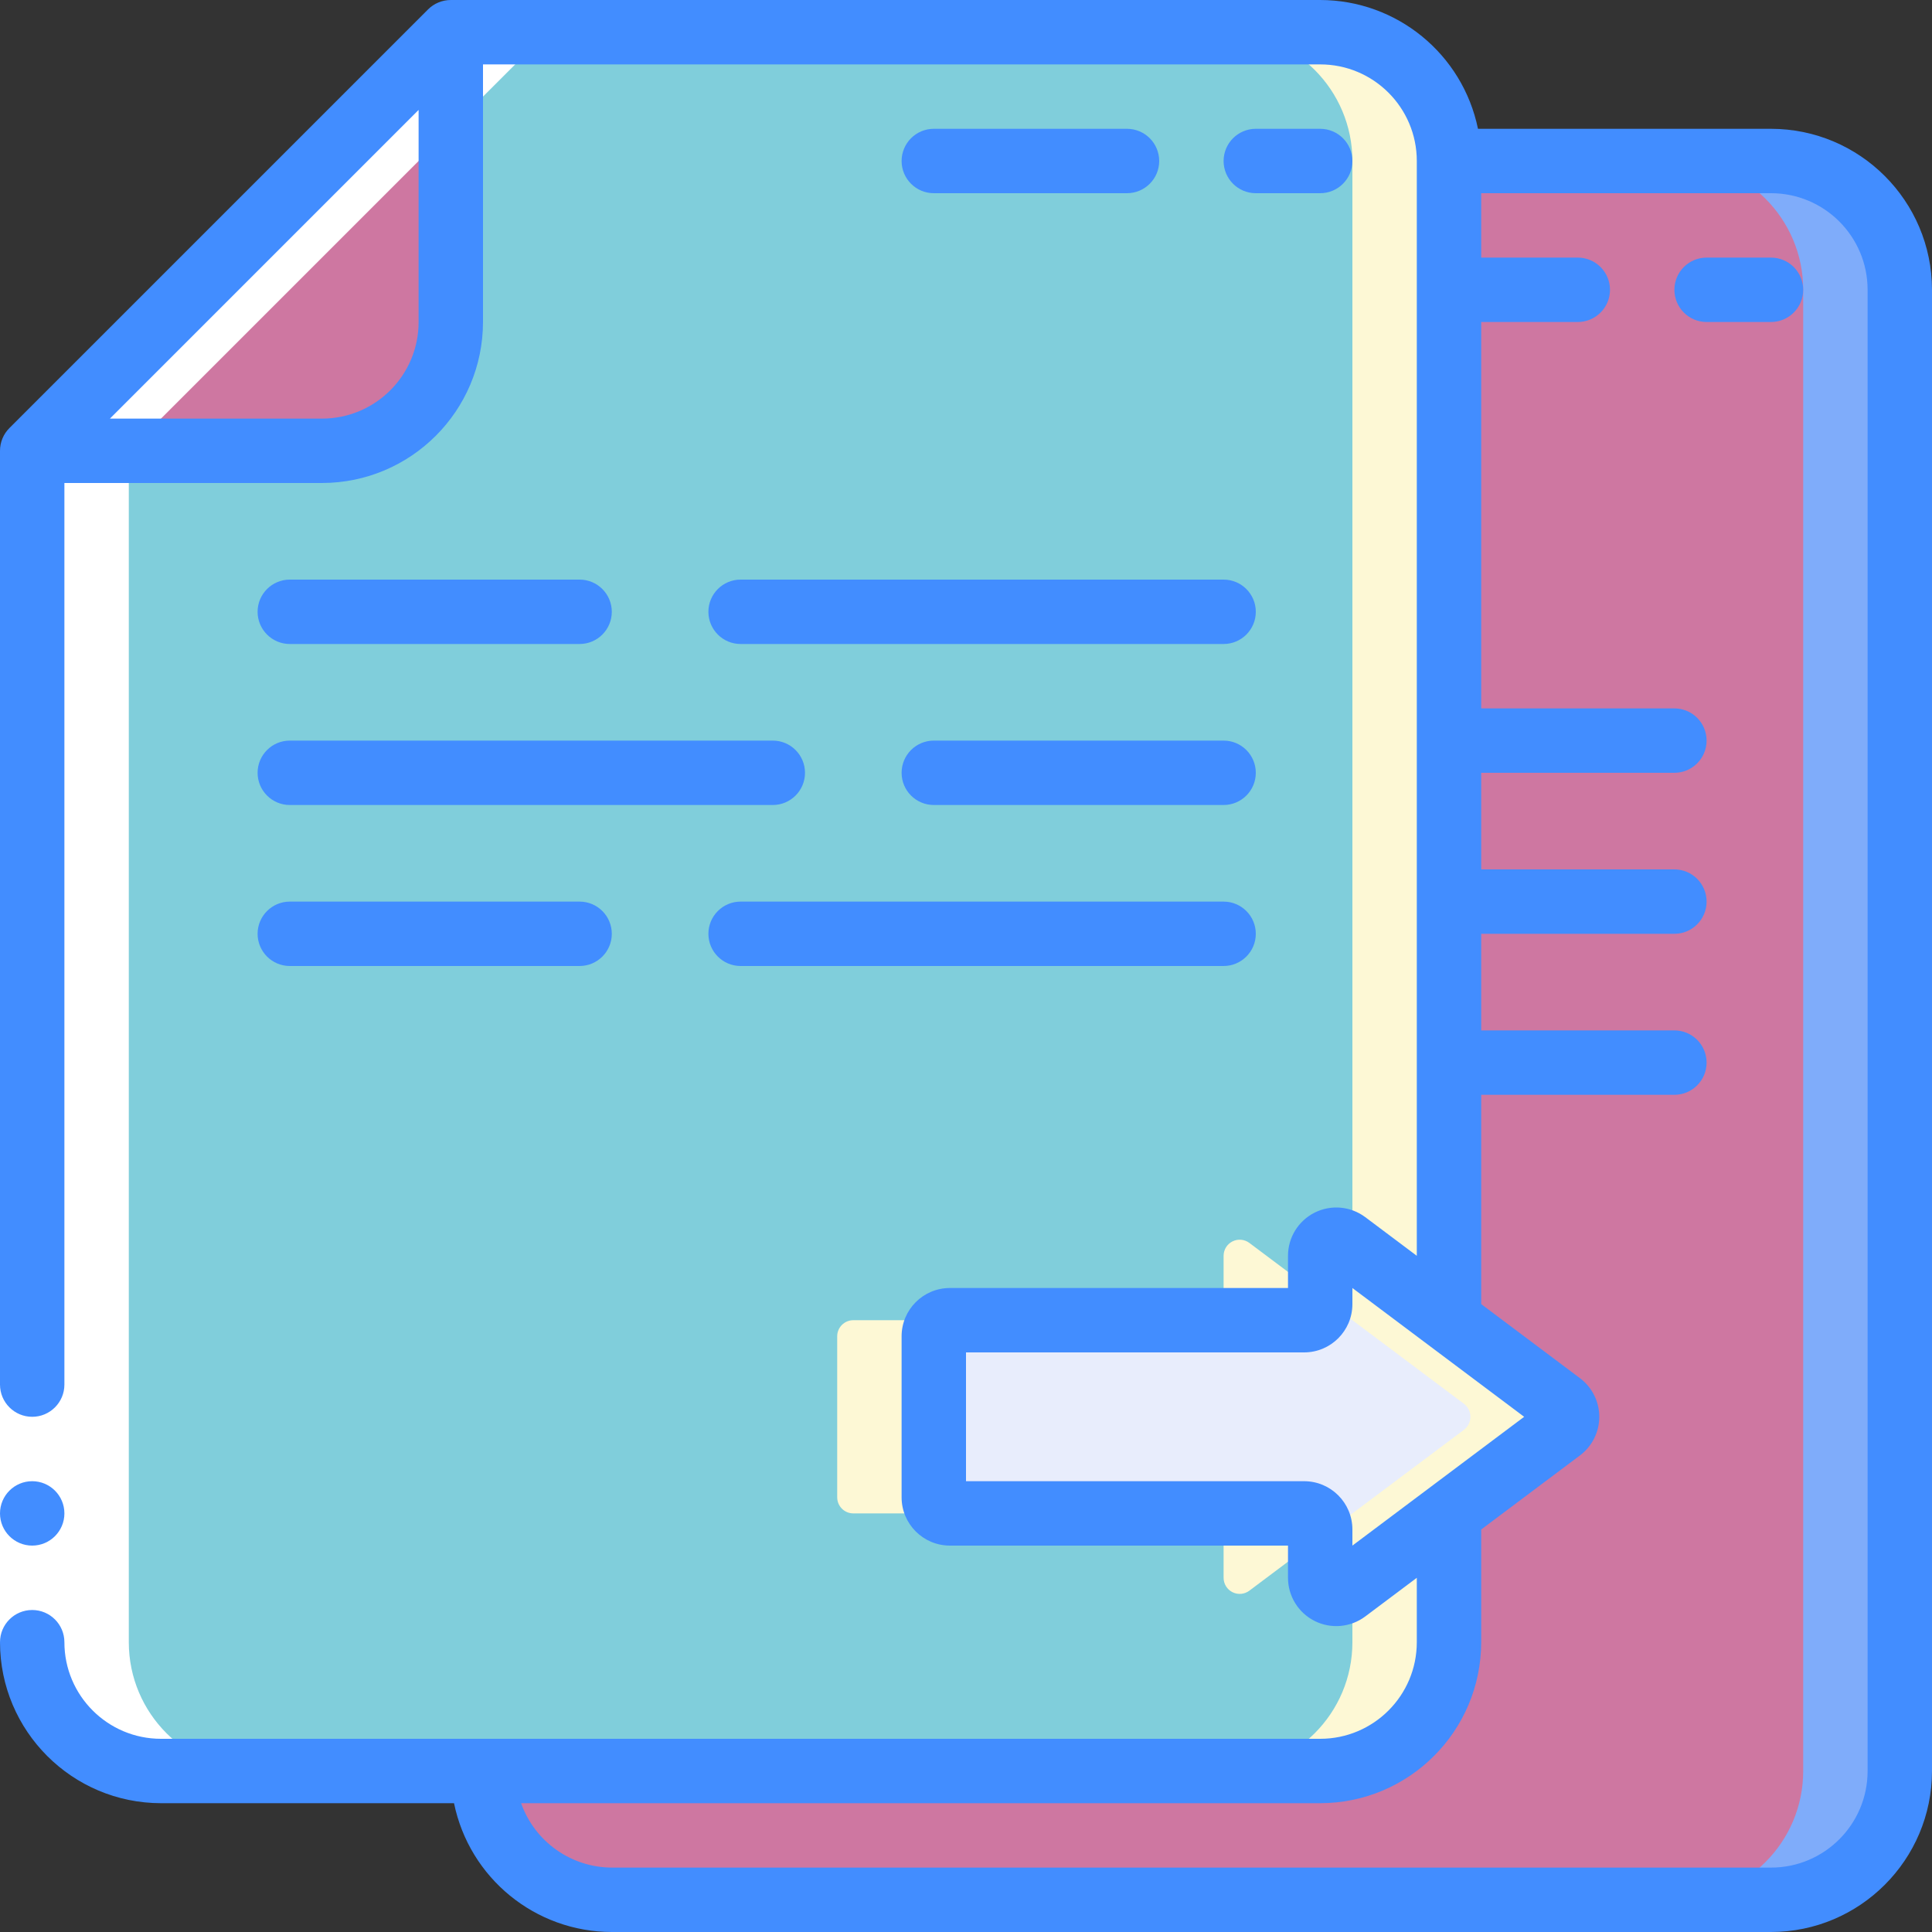
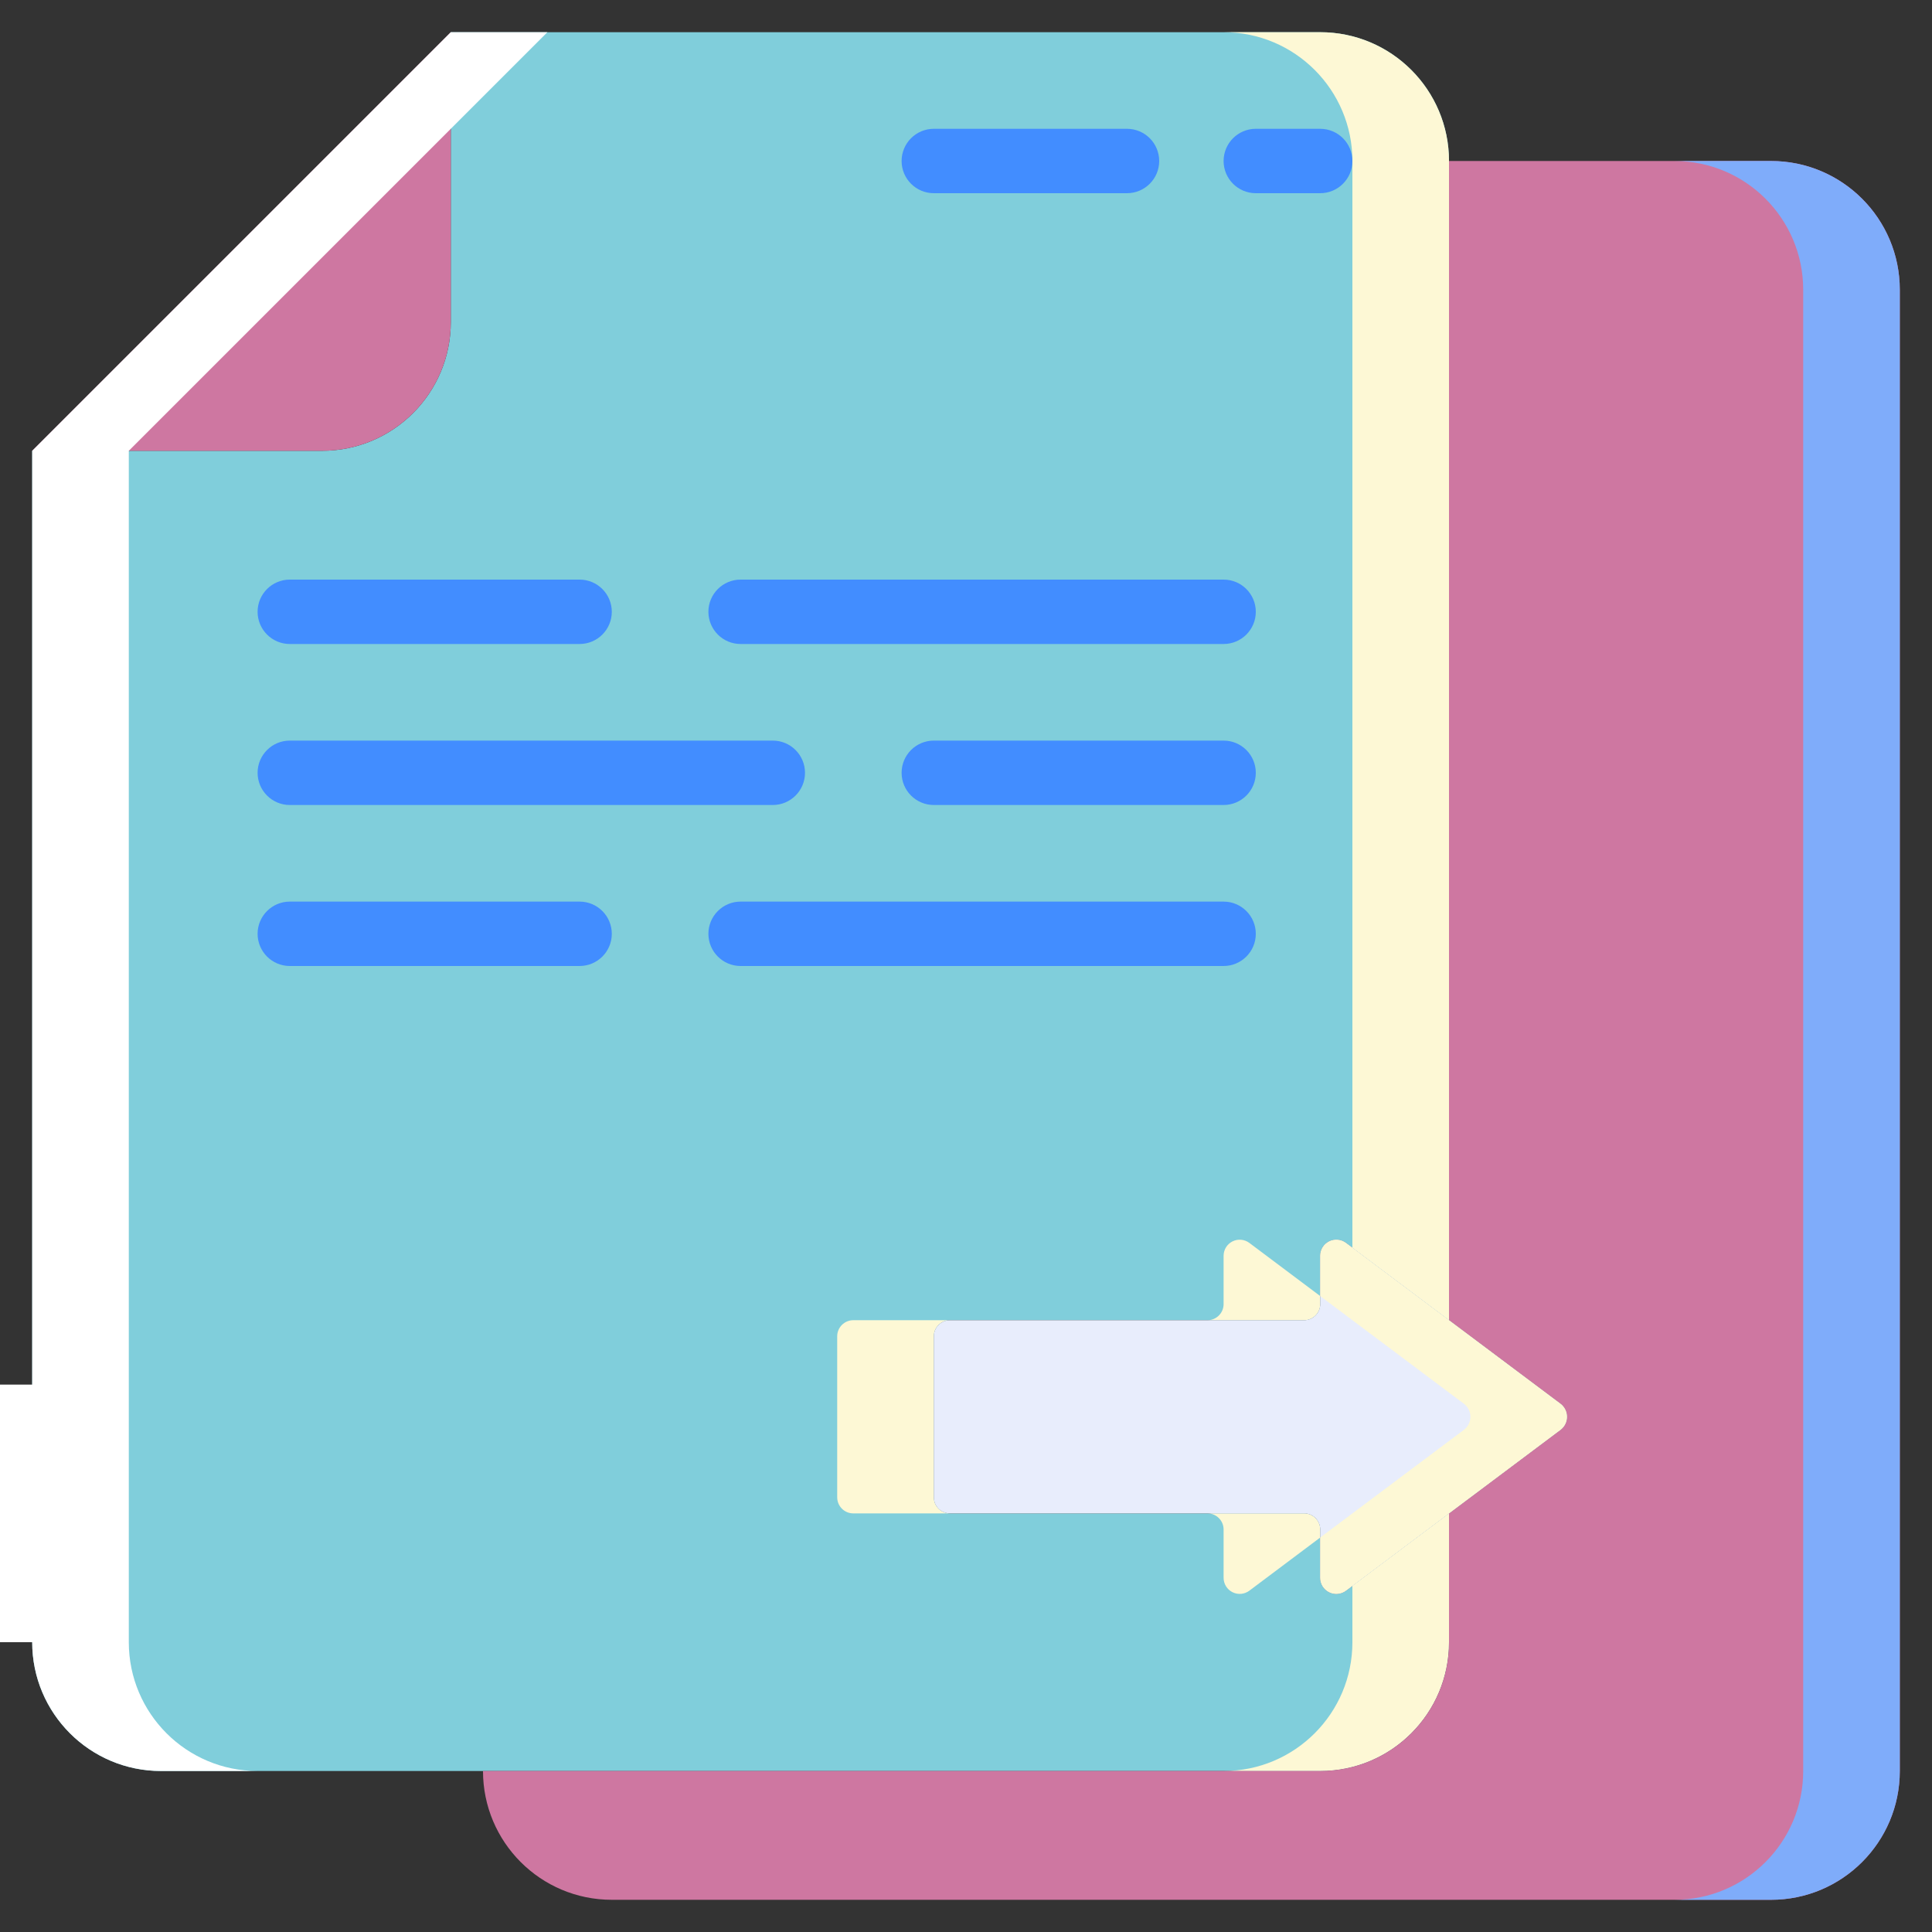
<svg xmlns="http://www.w3.org/2000/svg" width="90" height="90" viewBox="0 0 90 90" fill="none">
  <rect x="0" y="0" width="90" height="90" fill="#333333" stroke="none" />
  <path d="M43.5 62.25V69.75C43.5 70.164 43.836 70.5 44.25 70.5H60.75C61.164 70.5 61.5 70.836 61.5 71.25V73.5C61.5 73.784 61.66 74.044 61.915 74.171C62.169 74.298 62.473 74.27 62.7 74.1L67.5 70.5V76.5C67.5 79.814 64.814 82.5 61.5 82.5H7.5C4.186 82.5 1.5 79.814 1.5 76.5V21H15C18.314 21 21 18.314 21 15V1.5H61.5C64.814 1.5 67.5 4.186 67.5 7.5V61.5L62.7 57.9C62.473 57.73 62.169 57.702 61.915 57.829C61.66 57.956 61.5 58.216 61.5 58.5V60.75C61.5 61.164 61.164 61.5 60.75 61.5H44.25C43.836 61.5 43.5 61.836 43.5 62.25Z" fill="#80CEDB" />
  <path d="M60.75 70.5H56.25C56.664 70.5 57 70.836 57 71.25V73.5C57 73.784 57.16 74.044 57.415 74.171C57.669 74.298 57.973 74.27 58.2 74.1L61.5 71.625V71.25C61.5 70.836 61.164 70.5 60.75 70.5Z" fill="#FDF8D5" />
  <path d="M44.25 61.5H39.75C39.336 61.5 39 61.836 39 62.25V69.75C39 70.164 39.336 70.5 39.75 70.5H44.25C43.836 70.5 43.5 70.164 43.5 69.75V62.25C43.5 61.836 43.836 61.5 44.25 61.5Z" fill="#FDF8D5" />
  <path d="M63 76.5C63 79.814 60.314 82.5 57 82.5H61.5C64.814 82.5 67.5 79.814 67.5 76.5V70.5L63 73.875V76.5Z" fill="#FDF8D5" />
  <path d="M57 58.5V60.75C57 61.164 56.664 61.5 56.25 61.5H60.75C61.164 61.5 61.5 61.164 61.5 60.75V60.375L58.2 57.9C57.973 57.73 57.669 57.702 57.415 57.829C57.16 57.956 57 58.216 57 58.5Z" fill="#FDF8D5" />
  <path d="M61.5 1.5H57C60.314 1.5 63 4.186 63 7.5V58.125L67.5 61.5V7.5C67.5 4.186 64.814 1.5 61.5 1.5Z" fill="#FDF8D5" />
  <path d="M21 1.5V15C21 18.314 18.314 21 15 21H1.5L21 1.5Z" fill="#CE77A1" />
  <path d="M88.5 13.5V82.5C88.5 85.814 85.814 88.5 82.5 88.5H28.5C25.186 88.5 22.5 85.814 22.5 82.5H61.5C64.814 82.5 67.5 79.814 67.5 76.5V70.5L72.705 66.6C72.889 66.456 72.997 66.234 72.997 66C72.997 65.766 72.889 65.544 72.705 65.4L67.5 61.5V7.5H82.5C85.814 7.5 88.5 10.186 88.5 13.5Z" fill="#CE77A1" />
  <path d="M82.5 7.5H78C81.314 7.5 84 10.186 84 13.5V82.5C84 85.814 81.314 88.5 78 88.5H82.5C85.814 88.5 88.5 85.814 88.5 82.5V13.5C88.5 10.186 85.814 7.5 82.5 7.5Z" fill="#7FACFA" />
  <path d="M72.705 66.6L67.5 70.5L62.7 74.1C62.473 74.27 62.169 74.298 61.915 74.171C61.66 74.044 61.5 73.784 61.5 73.5V71.25C61.5 70.836 61.164 70.5 60.75 70.5H44.25C43.836 70.5 43.5 70.164 43.5 69.75V62.25C43.5 61.836 43.836 61.5 44.25 61.5H60.75C61.164 61.5 61.5 61.164 61.5 60.75V58.5C61.5 58.216 61.66 57.956 61.915 57.829C62.169 57.702 62.473 57.73 62.7 57.9L67.5 61.5L72.705 65.4C72.889 65.544 72.997 65.766 72.997 66C72.997 66.234 72.889 66.456 72.705 66.6Z" fill="#E8EDFC" />
  <path d="M72.705 65.4L67.5 61.5L62.7 57.9C62.473 57.73 62.169 57.702 61.915 57.829C61.66 57.956 61.5 58.216 61.5 58.5V60.375L63 61.5L68.205 65.4C68.389 65.544 68.497 65.766 68.497 66C68.497 66.234 68.389 66.456 68.205 66.6L63 70.5L61.5 71.625V73.5C61.5 73.784 61.66 74.044 61.915 74.171C62.169 74.298 62.473 74.27 62.7 74.1L67.5 70.5L72.705 66.6C72.889 66.456 72.997 66.234 72.997 66C72.997 65.766 72.889 65.544 72.705 65.4Z" fill="#FDF8D5" />
  <path d="M1.5 76.5C1.5 79.814 4.186 82.5 7.5 82.5H12C8.686 82.5 6 79.814 6 76.5V21L25.5 1.5H21L1.5 21V76.5Z" fill="white" />
  <path d="M0 64.5H3V76.5H0V64.5Z" fill="white" />
  <path d="M52.5 9C53.328 9 54 8.328 54 7.5C54 6.672 53.328 6 52.5 6H43.5C42.672 6 42 6.672 42 7.5C42 8.328 42.672 9 43.5 9H52.5Z" fill="#428DFF" />
  <path d="M61.5 9C62.328 9 63 8.328 63 7.5C63 6.672 62.328 6 61.5 6H58.5C57.672 6 57 6.672 57 7.5C57 8.328 57.672 9 58.5 9H61.5Z" fill="#428DFF" />
  <path d="M13.5 30H27C27.828 30 28.5 29.328 28.5 28.5C28.5 27.672 27.828 27 27 27H13.5C12.672 27 12 27.672 12 28.5C12 29.328 12.672 30 13.5 30Z" fill="#428DFF" />
  <path d="M33 28.5C33 29.328 33.672 30 34.5 30H57C57.828 30 58.5 29.328 58.5 28.5C58.5 27.672 57.828 27 57 27H34.5C33.672 27 33 27.672 33 28.5Z" fill="#428DFF" />
  <path d="M57 34.5H43.5C42.672 34.5 42 35.172 42 36C42 36.828 42.672 37.5 43.5 37.5H57C57.828 37.5 58.5 36.828 58.5 36C58.5 35.172 57.828 34.5 57 34.5Z" fill="#428DFF" />
  <path d="M13.5 37.5H36C36.828 37.5 37.5 36.828 37.5 36C37.5 35.172 36.828 34.5 36 34.5H13.5C12.672 34.5 12 35.172 12 36C12 36.828 12.672 37.5 13.5 37.5Z" fill="#428DFF" />
  <path d="M13.5 45H27C27.828 45 28.5 44.328 28.5 43.5C28.5 42.672 27.828 42 27 42H13.5C12.672 42 12 42.672 12 43.5C12 44.328 12.672 45 13.5 45Z" fill="#428DFF" />
  <path d="M57 42H34.5C33.672 42 33 42.672 33 43.5C33 44.328 33.672 45 34.5 45H57C57.828 45 58.5 44.328 58.5 43.5C58.5 42.672 57.828 42 57 42Z" fill="#428DFF" />
-   <path d="M82.5 6H68.85C68.132 2.51 65.063 0.004 61.5 0H21C20.602 8.496e-05 20.221 0.158 19.939 0.44L0.44 19.939C0.158 20.221 8.496e-05 20.602 0 21V64.5C0 65.328 0.672 66 1.5 66C2.328 66 3 65.328 3 64.5V22.5H15C19.14 22.495 22.495 19.14 22.5 15V3H61.5C63.985 3 66 5.015 66 7.5V58.5L63.6 56.7C62.918 56.189 62.006 56.106 61.244 56.487C60.481 56.869 60 57.648 60 58.5V60H44.25C43.007 60 42 61.007 42 62.25V69.75C42 70.993 43.007 72 44.25 72H60V73.5C60 74.352 60.481 75.131 61.244 75.513C62.006 75.894 62.918 75.811 63.6 75.3L66 73.5V76.5C66 78.985 63.985 81 61.5 81H7.5C5.015 81 3 78.985 3 76.5C3 75.672 2.328 75 1.5 75C0.672 75 0 75.672 0 76.5C0.005 80.64 3.36 83.995 7.5 84H21.15C21.868 87.49 24.937 89.996 28.5 90H82.5C86.64 89.995 89.995 86.64 90 82.5V13.5C89.995 9.36 86.64 6.005 82.5 6ZM15 19.5H5.121L19.5 5.121V15C19.5 17.485 17.485 19.5 15 19.5ZM63 72V71.25C63 70.007 61.993 69 60.75 69H45V63H60.75C61.993 63 63 61.993 63 60.75V60L71.001 66L63 72ZM87 82.5C87 84.985 84.985 87 82.5 87H28.5C26.6 86.992 24.909 85.791 24.276 84H61.5C65.64 83.995 68.995 80.64 69 76.5V71.25L73.6 67.8C74.167 67.375 74.501 66.708 74.501 66C74.501 65.292 74.167 64.625 73.6 64.2L69 60.75V51H78C78.828 51 79.5 50.328 79.5 49.5C79.5 48.672 78.828 48 78 48H69V43.5H78C78.828 43.5 79.5 42.828 79.5 42C79.5 41.172 78.828 40.5 78 40.5H69V36H78C78.828 36 79.5 35.328 79.5 34.5C79.5 33.672 78.828 33 78 33H69V15H73.5C74.328 15 75 14.328 75 13.5C75 12.672 74.328 12 73.5 12H69V9H82.5C84.985 9 87 11.015 87 13.5V82.5Z" fill="#428DFF" />
-   <path d="M82.5 12H79.5C78.672 12 78 12.672 78 13.5C78 14.328 78.672 15 79.5 15H82.5C83.328 15 84 14.328 84 13.5C84 12.672 83.328 12 82.5 12Z" fill="#428DFF" />
-   <path d="M1.5 72C2.328 72 3 71.328 3 70.5C3 69.672 2.328 69 1.5 69C0.672 69 0 69.672 0 70.5C0 71.328 0.672 72 1.5 72Z" fill="#428DFF" />
</svg>